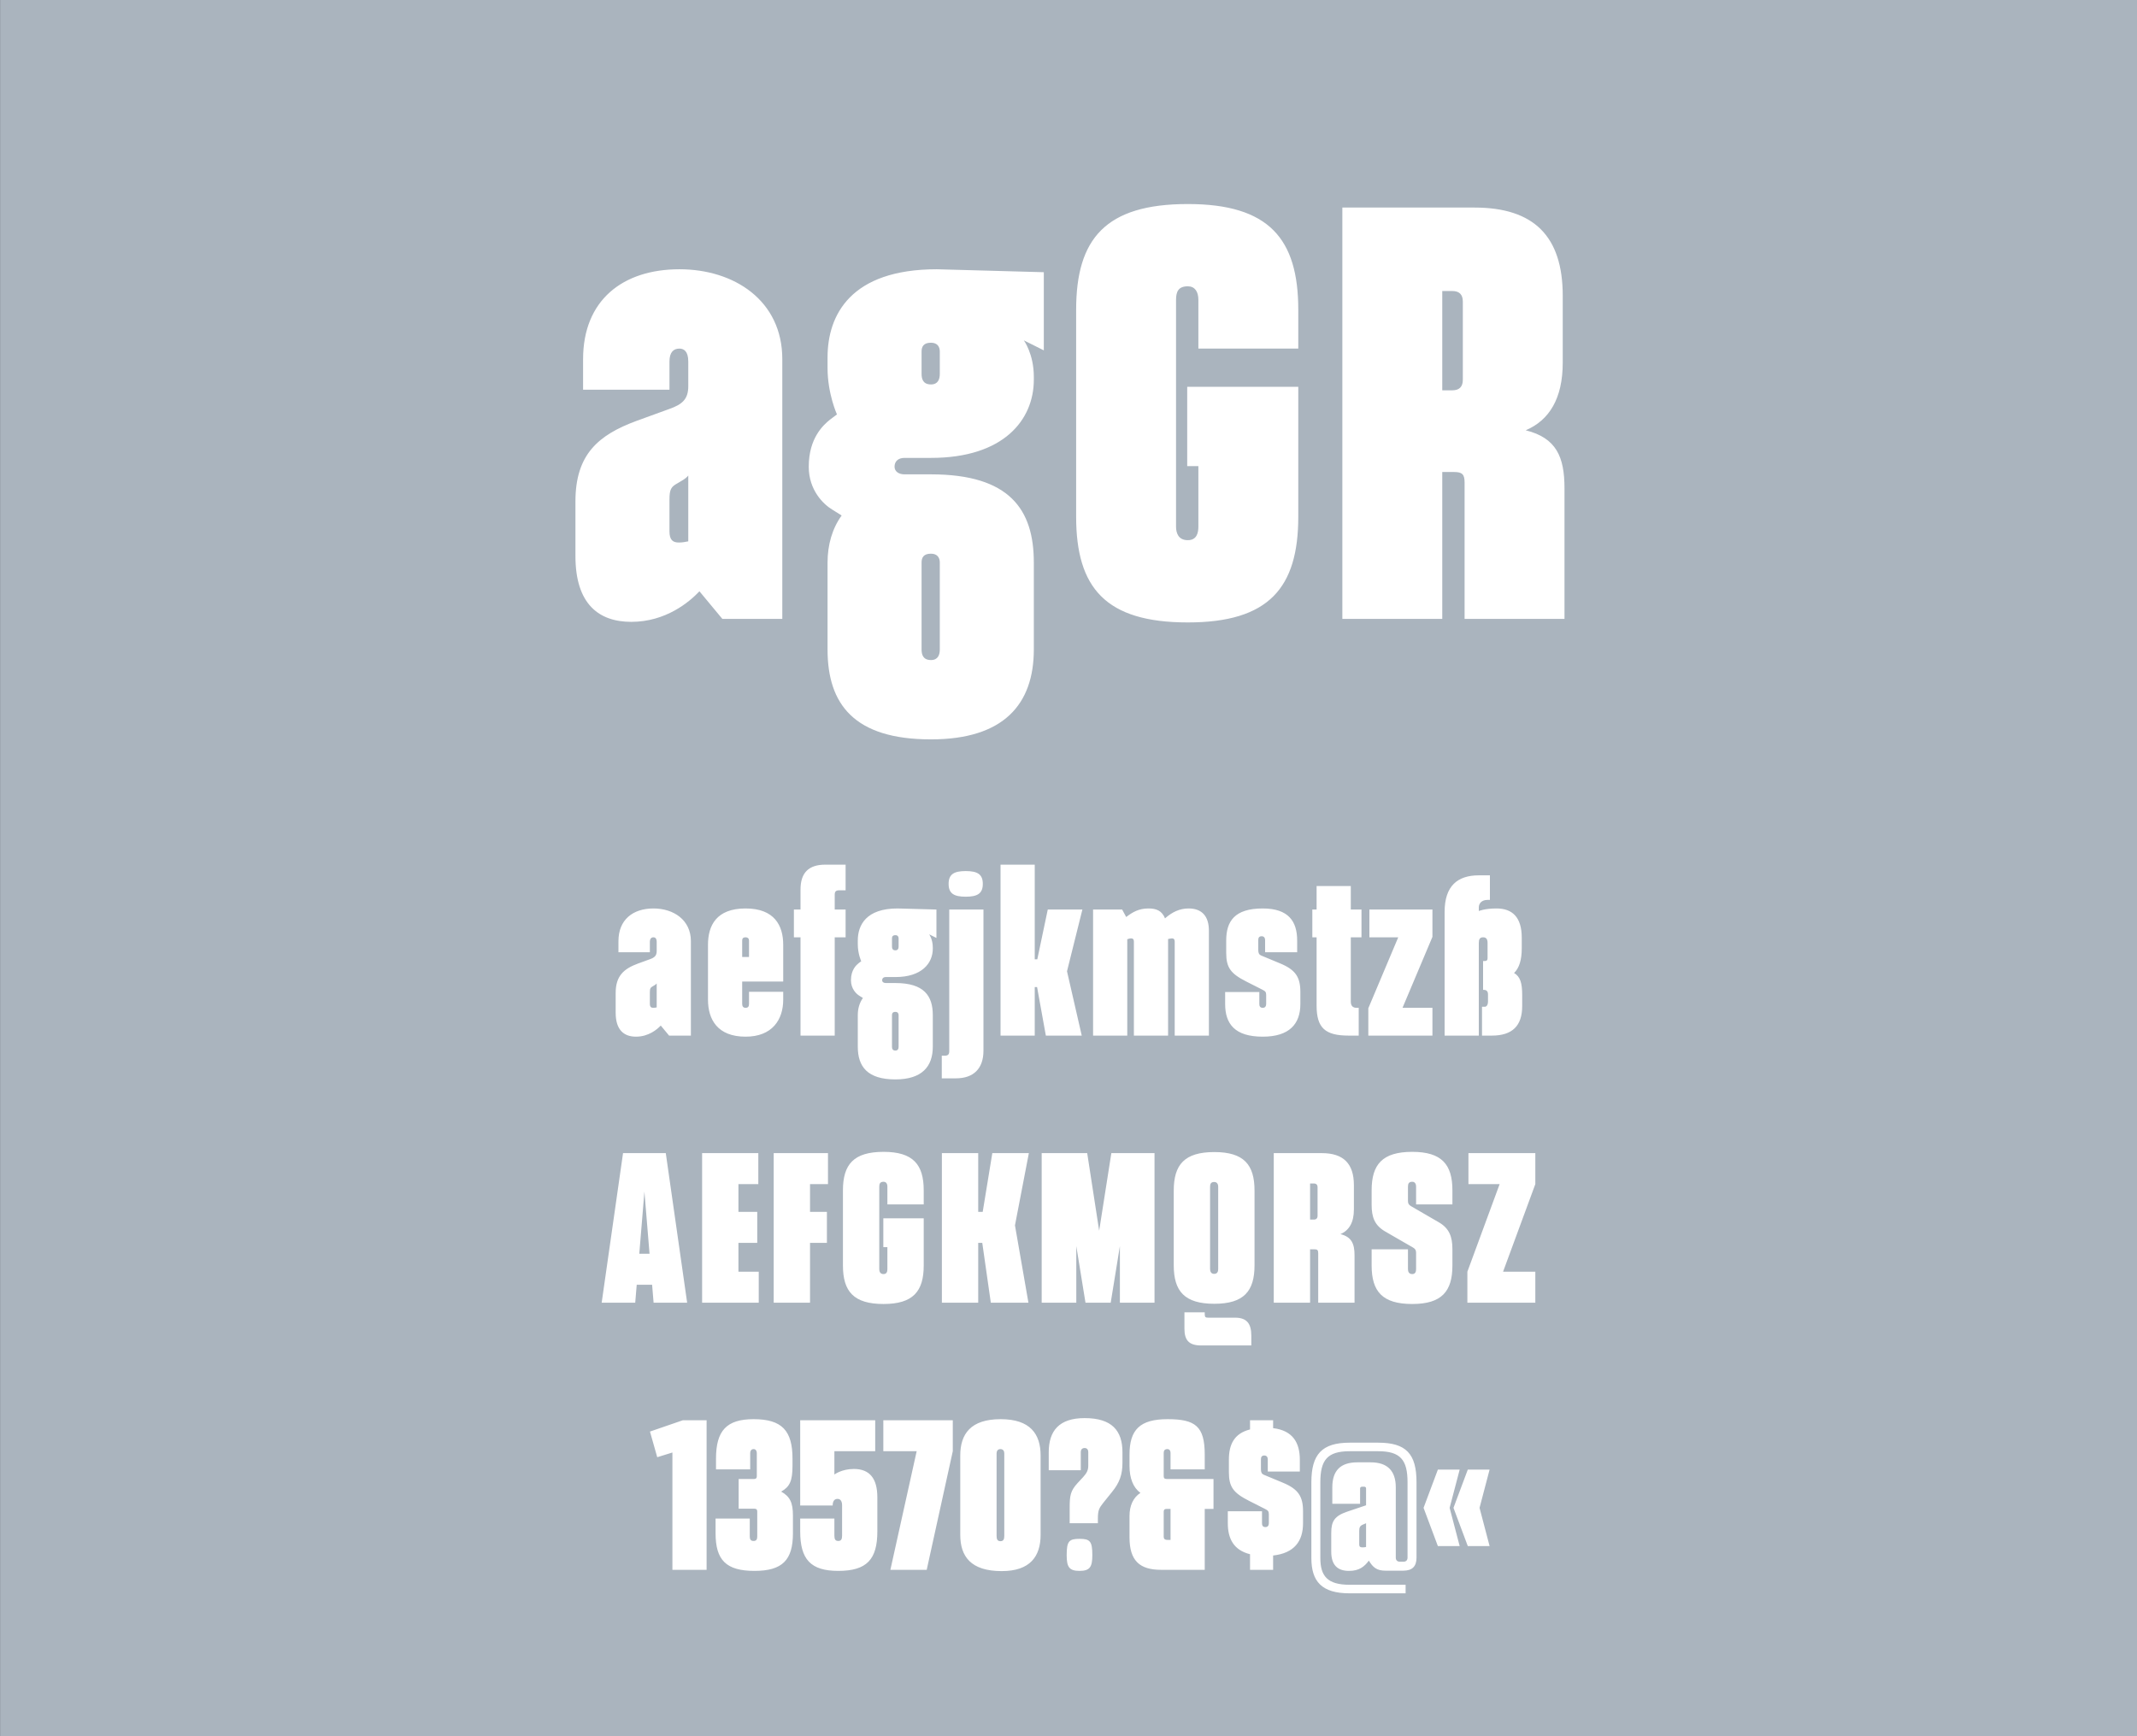
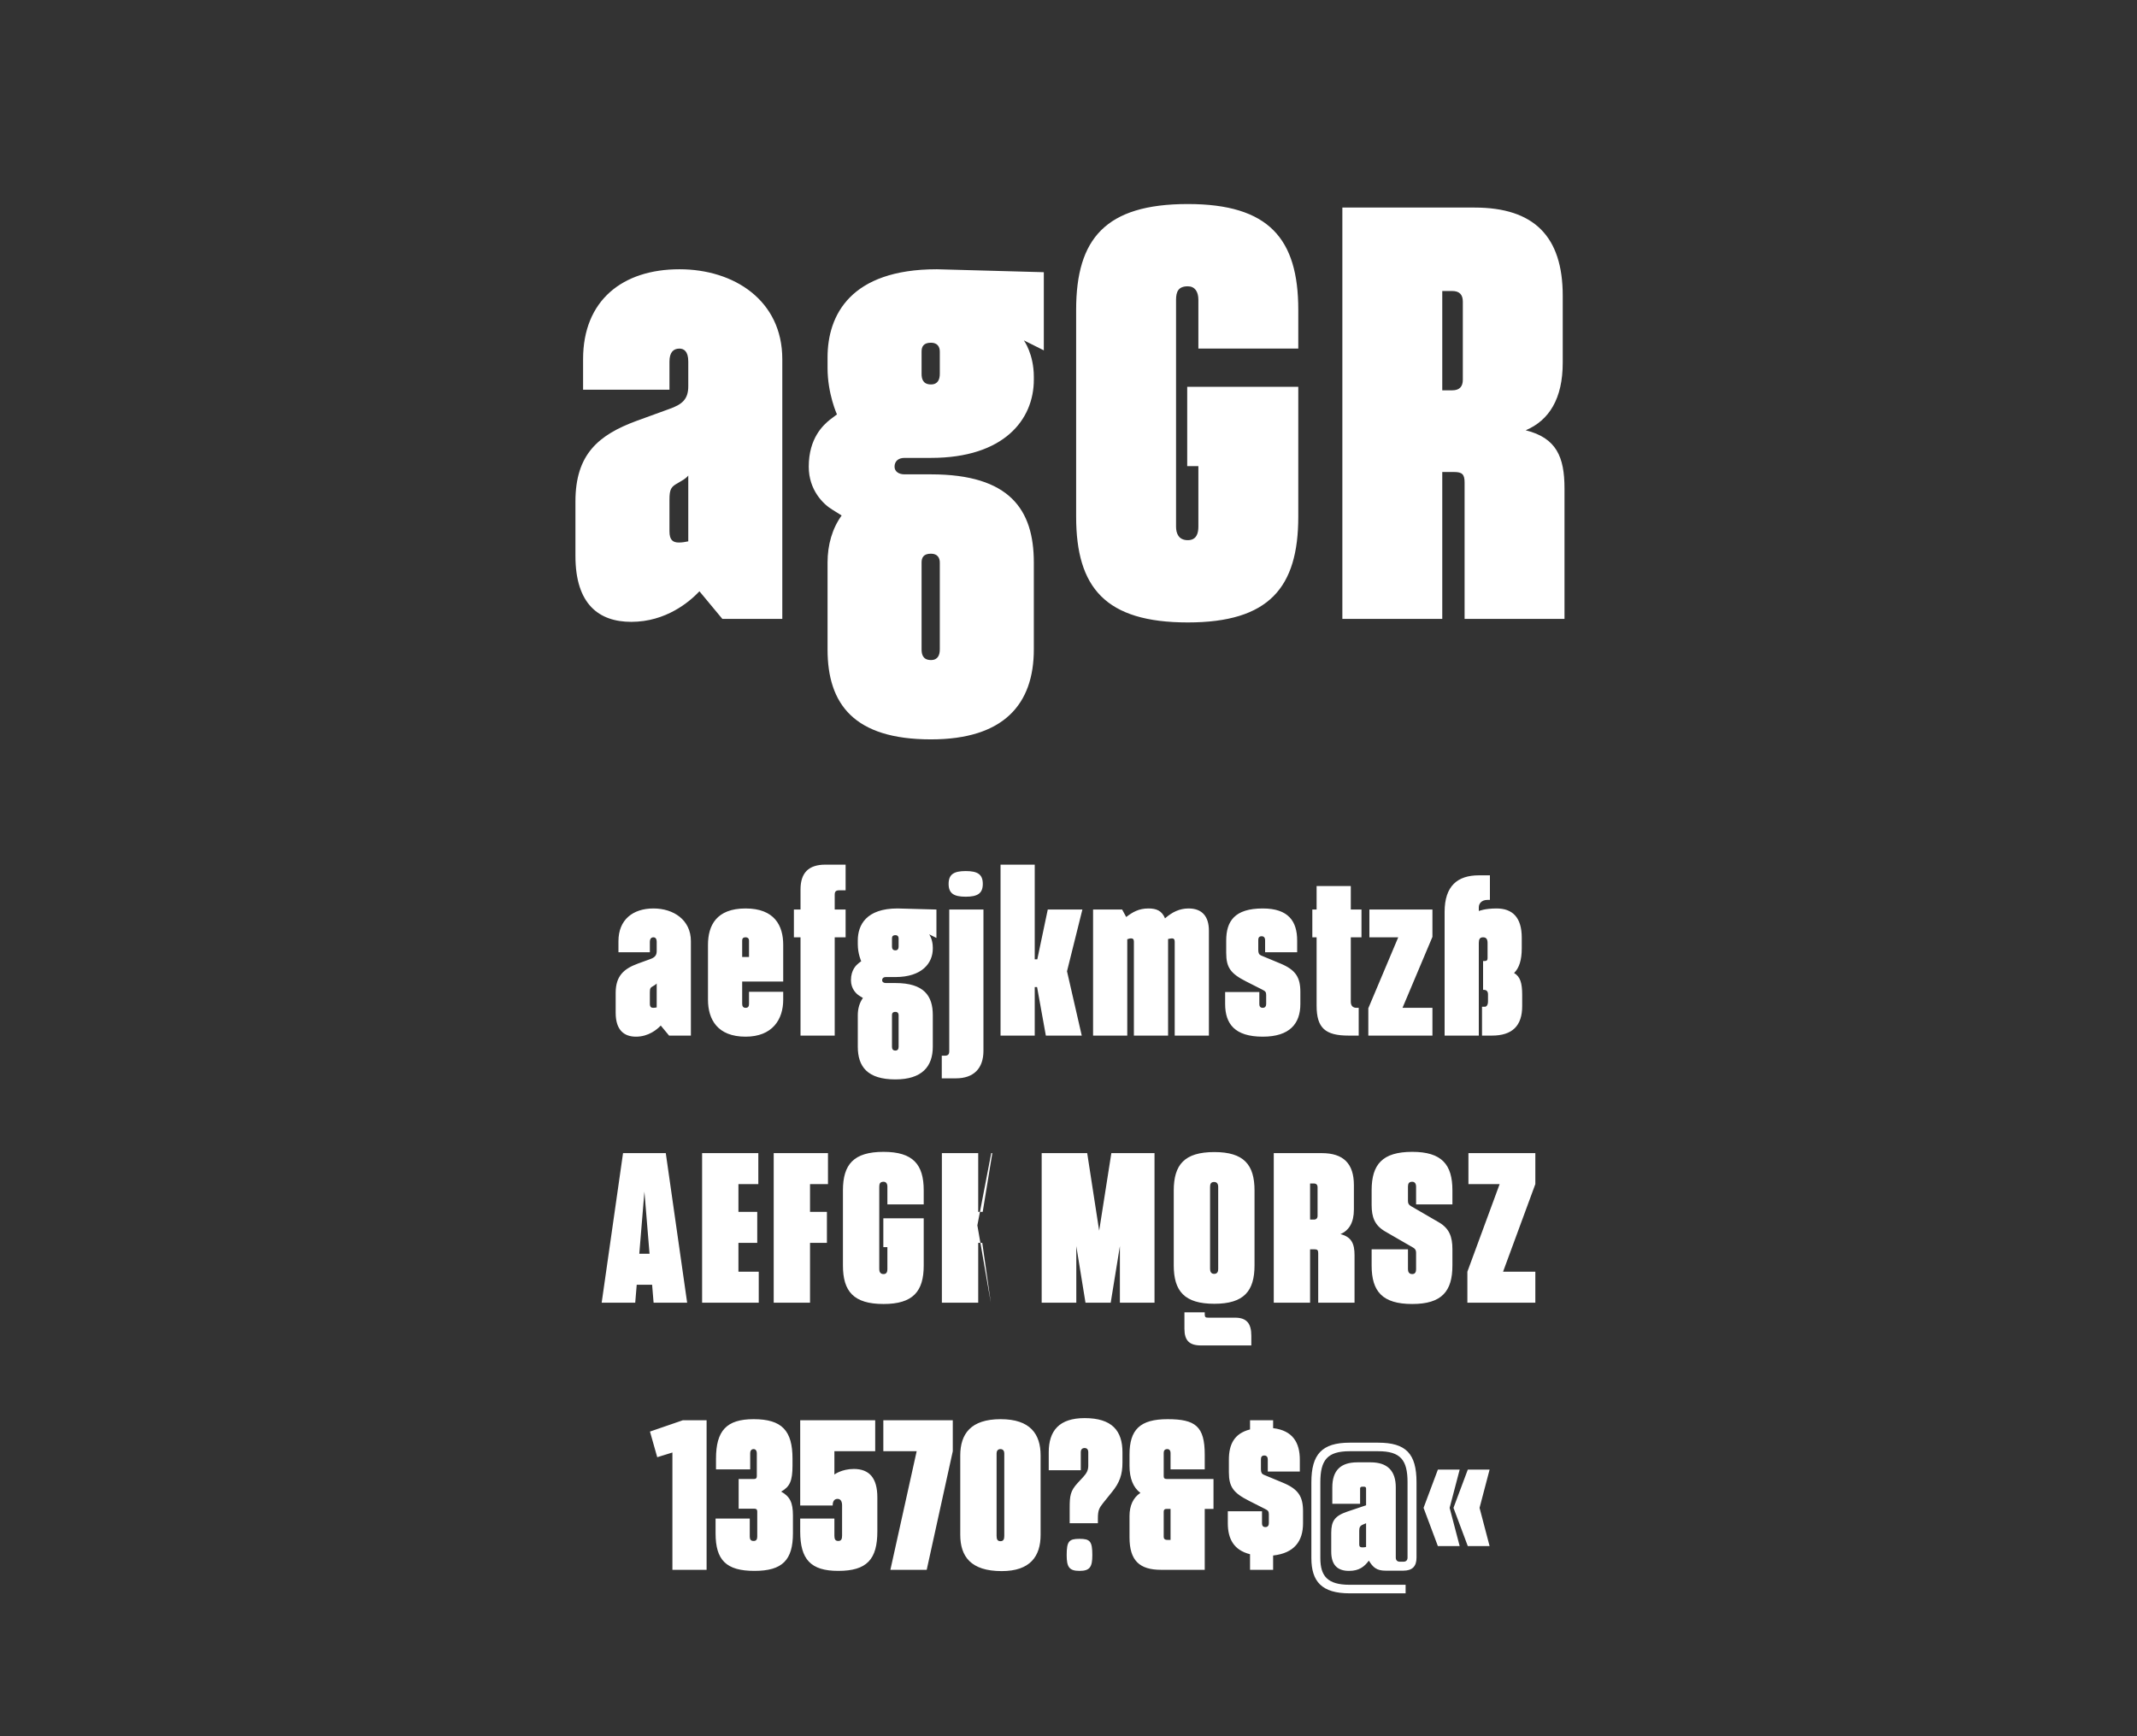
<svg xmlns="http://www.w3.org/2000/svg" xmlns:ns1="http://www.serif.com/" viewBox="0 0 400 325" fill-rule="evenodd" clip-rule="evenodd" stroke-linejoin="round" stroke-miterlimit="1.414">
  <rect x="0" y="0" width="400" height="325" fill="#333333" stroke="none" />
  <g ns1:id="Seite 1">
-     <path fill="#aab4be" fill-rule="nonzero" d="M.014 0H400v324.974H.014z" />
    <g fill="#fff" fill-rule="nonzero">
-       <path d="M118.16 116.403c6.49 0 10.89-3.74 12.76-5.72l4.29 5.17h11.22v-48.62c0-11-9.02-16.83-19.25-16.83-10.67 0-18.04 5.83-18.04 16.83v5.72h16.17v-5.28c0-1.76.77-2.42 1.87-2.42.77 0 1.65.44 1.65 2.42v4.62c0 2.42-1.1 3.41-3.63 4.29l-6.05 2.2c-7.15 2.64-11.44 6.27-11.44 15.07v10.23c0 9.02 4.4 12.32 10.45 12.32zm8.91-14.85c-1.1 0-1.76-.44-1.76-2.09v-5.94c0-1.98.33-2.42 1.54-3.08l1.1-.66c.66-.44.88-.77.88-.77v12.32c-.55.11-1.1.22-1.76.22zM174.26 138.403c13.64 0 19.25-6.6 19.25-16.83v-16.28c0-9.9-4.51-16.5-19.25-16.5h-4.95c-1.1 0-1.87-.55-1.87-1.43 0-.99.66-1.65 1.87-1.65h4.95c13.64 0 19.25-7.15 19.25-14.63v-.55c0-4.29-1.87-6.82-1.87-6.82l3.74 1.87v-14.63l-20.02-.55c-16.17 0-20.46 8.58-20.46 16.5v1.98c0 4.84 1.76 8.69 1.76 8.69l-1.32.99c-1.21.99-3.96 3.41-3.96 8.8 0 4.4 2.75 7.04 4.4 8.03l1.76 1.1c-1.76 2.42-2.64 5.5-2.64 8.8v16.28c0 10.23 4.95 16.83 19.36 16.83zm0-66.44c-1.54 0-1.76-1.1-1.76-1.98v-4.18c0-.88.33-1.65 1.76-1.65 1.21 0 1.65.77 1.65 1.65v4.18c0 .99-.33 1.98-1.65 1.98zm0 51.59c-1.54 0-1.76-1.1-1.76-1.98v-16.28c0-.88.33-1.65 1.76-1.65 1.21 0 1.65.77 1.65 1.65v16.28c0 .99-.33 1.98-1.65 1.98zM222.33 116.513c15.18 0 20.68-6.49 20.68-19.8v-24.31h-20.79v14.85h2.09v11.33c0 1.21-.33 2.53-1.98 2.53-1.76 0-2.2-1.32-2.2-2.53v-42.46c0-1.54.44-2.53 2.2-2.53 1.32 0 1.98.99 1.98 2.53v9.13h18.7v-7.26c0-13.31-5.5-19.8-20.68-19.8-15.4 0-20.9 6.49-20.9 19.8v38.72c0 13.31 5.5 19.8 20.9 19.8zM285.58 80.543c4.4-1.87 6.93-5.94 6.93-12.65v-12.54c0-11.11-5.39-16.5-16.5-16.5h-24.75v77h18.7v-27.5h2.2c1.54 0 1.98.44 1.98 1.98v25.52h18.7v-24.42c0-5.94-1.54-9.46-7.26-10.89zm-11.77-9.46c0 1.32-.66 1.98-1.98 1.98h-1.87v-18.59h1.87c1.32 0 1.98.66 1.98 1.98v14.63zM119.04 194.053c2.36 0 3.96-1.36 4.64-2.08l1.56 1.88h4.08v-17.68c0-4-3.28-6.12-7-6.12-3.88 0-6.56 2.12-6.56 6.12v2.08h5.88v-1.92c0-.64.28-.88.68-.88.28 0 .6.16.6.88v1.68c0 .88-.4 1.24-1.32 1.56l-2.2.8c-2.6.96-4.16 2.28-4.16 5.48v3.72c0 3.28 1.6 4.48 3.8 4.48zm3.24-5.4c-.4 0-.64-.16-.64-.76v-2.16c0-.72.12-.88.56-1.12l.4-.24c.24-.16.32-.28.32-.28v4.48c-.2.04-.4.08-.64.08zM139.56 194.053c5 0 7.04-3.2 7.04-6.92v-1.48h-6.4v2.28c0 .44-.16.72-.64.72-.44 0-.64-.28-.64-.72v-4.2h7.68v-6.88c0-3.6-1.64-6.8-7.04-6.8-5.48 0-7.04 3.2-7.04 6.8v10.28c0 3.72 1.8 6.92 7.04 6.92zm-.64-14.92v-3.08c0-.32.12-.6.64-.6.44 0 .64.28.64.6v3.08h-1.28zM157.12 166.653h1.16v-4.8h-3.8c-3.12 0-4.64 1.52-4.64 4.64v3.76h-1.24v5.2h1.24v18.4h6.4v-18.4h2.04v-5.2h-2.04v-2.76c0-.64.24-.84.88-.84zM167.6 202.053c4.96 0 7-2.4 7-6.12v-5.92c0-3.6-1.64-6-7-6h-1.8c-.4 0-.68-.2-.68-.52 0-.36.24-.6.68-.6h1.8c4.96 0 7-2.6 7-5.32v-.2c0-1.56-.68-2.48-.68-2.48l1.36.68v-5.32l-7.28-.2c-5.88 0-7.44 3.12-7.44 6v.72c0 1.76.64 3.16.64 3.16l-.48.36c-.44.36-1.44 1.24-1.44 3.2 0 1.6 1 2.56 1.6 2.92l.64.4c-.64.88-.96 2-.96 3.2v5.92c0 3.72 1.8 6.12 7.04 6.12zm0-24.16c-.56 0-.64-.4-.64-.72v-1.52c0-.32.12-.6.64-.6.44 0 .6.28.6.6v1.52c0 .36-.12.72-.6.72zm0 18.76c-.56 0-.64-.4-.64-.72v-5.92c0-.32.12-.6.64-.6.44 0 .6.28.6.6v5.92c0 .36-.12.72-.6.72zM180.76 167.853c2.2 0 3.2-.6 3.2-2.4 0-1.8-1-2.4-3.2-2.4s-3.2.6-3.2 2.4c0 1.8 1 2.4 3.2 2.4zm-4.48 34h2.64c3.32 0 5.16-1.84 5.16-5.16v-26.44h-6.4v26.52c0 .6-.24.84-.84.84h-.56v4.24zM202.6 170.253h-6.48l-1.96 9.32h-.48v-17.72h-6.4v32h6.4v-9.08h.44l1.64 9.08h6.72l-2.76-12.04 2.88-11.56zM222.48 170.053c-1.68 0-3.08.68-4.4 1.84v.04c-.6-1.48-1.64-1.88-3.12-1.88-1.8 0-2.96.68-4.16 1.6l-.76-1.4h-5.44v23.6h6.4v-18.04c.24-.08.48-.16.72-.16.32 0 .52.16.52.6v17.6h6.4V175.773c.24-.04.52-.12.72-.12.32 0 .52.16.52.6v17.6h6.4v-19.64c0-2.68-1.28-4.16-3.8-4.16zM236.36 194.053c5 0 7.04-2.4 7.04-6.12v-2.24c0-2.76-.88-4.16-3.8-5.36l-3.56-1.48c-.36-.16-.52-.44-.52-1v-1.88c0-.4.12-.72.64-.72.44 0 .64.32.64.72v2.28h6v-2.2c0-3.6-1.64-6-6.44-6-5.28 0-6.84 2.4-6.84 6v2.32c0 2.76.84 3.88 3.76 5.36l3 1.52c.56.28.72.44.72 1v1.68c0 .36-.16.72-.64.72-.56 0-.64-.4-.64-.72v-2.24h-6.4v2.24c0 3.72 1.8 6.12 7.04 6.12zM254.84 175.453v-5.2h-2v-4.4h-6.4v4.4h-.8v5.2h.8v12.8c0 4.16 1.6 5.6 6 5.6h1.88v-5.2h-.4c-.72 0-1.08-.4-1.08-1.16v-12.04h2zM268.12 170.253h-11.8v5.2h5.4l-5.6 13.28v5.12h12v-5.2h-5.6l5.6-13.28v-5.12zM283.4 182.133c.96-.92 1.44-2.44 1.44-4.64v-1.96c0-3.88-1.8-5.48-4.72-5.48-2.24 0-3.32.48-3.32.48v-.68c0-.76.56-1.4 1.6-1.4h.48v-4.6h-2.08c-3.96 0-6.4 1.96-6.4 6.84v23.16h6.4v-17.32c0-.68.16-1.08.8-1.08s.84.4.84 1.08v2.84c0 .36-.16.52-.52.52h-.32v5.4h.16c.48 0 .76.28.76.84v1.32c0 .68-.28 1-.6 1h-.52v5.4h1.84c3.84 0 5.68-1.84 5.68-5.52v-2.08c0-2.24-.36-3.44-1.52-4.12zM122.34 243.853h6.28l-4-28h-8l-4 28h6.28l.28-3.36h2.88l.28 3.36zm-2.68-9.16l.96-11.64.96 11.64h-1.92zM138.22 238.053v-5.4h3.52v-5.8h-3.52v-5.2h3.72v-5.8h-10.52v28h10.6v-5.8h-3.8zM154.98 221.653v-5.8h-10.16v28h6.8v-11.2h3.16v-5.8h-3.16v-5.2h3.36zM165.38 244.093c5.52 0 7.52-2.36 7.52-7.2v-8.84h-7.56v5.4h.76v4.12c0 .44-.12.92-.72.92-.64 0-.8-.48-.8-.92v-15.44c0-.56.16-.92.8-.92.48 0 .72.36.72.92v3.32h6.8v-2.64c0-4.84-2-7.2-7.52-7.2-5.6 0-7.6 2.36-7.6 7.2v14.08c0 4.84 2 7.2 7.6 7.2zM192.58 215.853h-6.84l-1.8 11h-.84v-11h-6.8v28h6.8v-11.2h.76l1.6 11.2h7.04l-2.52-14.48 2.6-13.52zM208.02 215.853l-2.28 14.52-2.24-14.52h-8.52v28h6.48v-10.6l1.72 10.6h4.72l1.72-10.6v10.6h6.48v-28h-8.08zM227.3 244.053c5.52 0 7.52-2.36 7.52-7.2v-14c0-4.84-2-7.2-7.52-7.2-5.6 0-7.6 2.36-7.6 7.2v14c0 4.84 2 7.2 7.6 7.2zm-.04-5.6c-.6 0-.76-.48-.76-.92v-15.36c0-.56.16-.92.76-.92.52 0 .76.36.76.92v15.36c0 .44-.12.92-.76.92zm-2.44 13.4h9.4v-1.8c0-2.24-.8-3.4-3.04-3.4h-5c-.52 0-.68-.08-.68-.64v-.36h-3.8v3.08c0 2.2.92 3.12 3.12 3.12zM250.9 231.013c1.6-.68 2.52-2.16 2.52-4.6v-4.56c0-4.04-1.96-6-6-6h-9v28h6.8v-10h.8c.56 0 .72.16.72.72v9.28h6.8v-8.88c0-2.16-.56-3.44-2.64-3.96zm-4.28-3.44c0 .48-.24.72-.72.72h-.68v-6.76h.68c.48 0 .72.24.72.72v5.32zM264.34 244.093c5.52 0 7.52-2.36 7.52-7.2v-3.08c0-2.32-.6-3.88-2.52-5l-5.24-3.04c-.4-.24-.56-.48-.56-.96v-2.68c0-.56.16-.92.8-.92.48 0 .72.36.72.92v3.32h6.8v-2.64c0-4.84-2-7.2-7.52-7.2-5.6 0-7.6 2.36-7.6 7.2v2.72c0 2.32.56 3.84 2.56 5l5.2 3c.4.24.56.48.56.96v3.08c0 .44-.12.92-.72.92-.64 0-.8-.48-.8-.92v-3.72h-6.8v3.04c0 4.84 2 7.2 7.6 7.2zM287.38 215.853h-12.52v5.8h5.84l-6.04 16.4v5.8h12.72v-5.8h-6.04l6.04-16.4v-5.8zM125.86 293.853h6.4v-28h-4.44l-6.16 2.12 1.36 4.8 2.84-.88v21.96zM146.22 279.213c1.6-.92 2.12-1.96 2.12-4.88v-1.28c0-5.24-1.96-7.4-7.28-7.4-5.08 0-7.04 2.16-7.04 7.4v2h6.4v-3.04c0-.36.16-.76.64-.76.44 0 .6.4.6.76v4.32c0 .36-.16.52-.52.52h-2.88v5.56h2.96c.36 0 .52.16.52.52v4.68c0 .52-.16.84-.68.84-.56 0-.72-.32-.72-.84v-3.36h-6.4v2.76c0 5 1.96 7.04 7.28 7.04 5.24 0 7.2-2.04 7.2-7.04v-3.32c0-2.44-.56-3.56-2.2-4.48zM159.82 274.973c-2.28 0-3.64 1.04-3.64 1.04v-4.36h7.64v-5.8h-14.04v15.96h6.08c0-.76.28-1.24.92-1.24.56 0 .84.48.84 1.2v5.68c0 .64-.16 1-.72 1-.56 0-.72-.36-.72-1v-3.2h-6.4v2.4c0 5.24 1.96 7.4 7.12 7.4 5.36 0 7.32-2.16 7.32-7.4v-6.36c0-3.6-1.48-5.32-4.4-5.32zM166.66 293.853h6.8l4.88-22.2v-5.8h-13v5.8h6.24l-4.92 22.2zM187.5 294.093c5.32 0 7.28-2.76 7.28-6.8v-14.84c0-4.04-1.96-6.8-7.48-6.8-5.6 0-7.56 2.76-7.56 6.8v14.84c0 4.04 1.96 6.8 7.76 6.8zm-.24-5.6c-.56 0-.72-.36-.72-1v-15.44c0-.36.16-.8.72-.8.56 0 .72.44.72.8v15.44c0 .64-.16 1-.72 1zM200.22 285.133h5.28v-.92c0-1.56.28-1.96.96-2.84l1.64-2.04c1.48-1.8 2-3.32 2-5.56v-1.92c0-4.04-1.96-6.4-7.08-6.4-4.76 0-6.72 2.36-6.72 6.4v3.36h6v-3.4c0-.36.16-.76.72-.76.52 0 .68.4.68.76v2.52c0 .88-.28 1.4-.96 2.16l-1.04 1.12c-1.36 1.48-1.48 2.4-1.48 4.64v2.88zm1.84 8.92c1.96 0 2.4-.76 2.4-2.96 0-2.6-.44-3.04-2.4-3.04s-2.4.44-2.4 3.04c0 2.2.44 2.96 2.4 2.96zM218.42 276.853c-.44 0-.6-.16-.6-.52v-4.36c0-.4.16-.72.68-.72.44 0 .6.36.6.72v3.08h6.4v-2.76c0-5.32-1.76-6.64-6.96-6.64-5.16 0-7.12 1.96-7.12 6.64v2.12c0 2.28.68 4.04 2.04 5.04-1.36.88-2.04 2.4-2.04 4.32v4c0 4.36 1.88 6.08 5.92 6.08h8.16v-11.4h1.64v-5.6h-8.72zm.68 11.4h-.56c-.56 0-.72-.24-.72-.6v-4.68c0-.36.16-.52.52-.52h.76v5.8zM240.1 277.533l-3.56-1.48c-.36-.16-.52-.44-.52-1v-1.88c0-.4.12-.72.64-.72.44 0 .64.32.64.72v2.28h6v-2.2c0-3.2-1.32-5.48-5-5.92v-1.48h-4.32v1.72c-3 .76-3.96 2.84-3.96 5.68v2.32c0 2.76.84 3.88 3.76 5.36l3 1.52c.56.28.72.44.72 1v1.68c0 .36-.16.72-.64.72-.56 0-.64-.4-.64-.72v-2.24h-6.4v2.24c0 2.92 1.12 5.04 4.16 5.8v2.92h4.32v-2.68c3.96-.44 5.6-2.68 5.6-6.04v-2.24c0-2.76-.88-4.16-3.8-5.36zM252.62 298.253h10.48v-1.6h-10.48c-4.16 0-5.48-1.64-5.48-5v-14.2c0-4.16 1.32-5.8 5.48-5.8h5.36c4.16 0 5.48 1.64 5.48 5.8v14.12c0 .48-.28.76-.76.76h-.68c-.48 0-.76-.28-.76-.76v-13.16c0-3.12-1.6-4.68-4.68-4.68h-2.52c-3.16 0-4.68 1.56-4.68 4.68v3.08h5.2v-2.84c0-.24.12-.36.4-.36h.36c.24 0 .36.12.36.36v3.12l-3.56 1.2c-2.32.8-2.96 1.76-2.96 3.96v3.52c0 2.4 1.08 3.6 3.32 3.6 1.92 0 2.88-.8 3.72-1.92.76 1.24 1.44 1.88 3.12 1.88h3.32c1.72 0 2.48-.84 2.48-2.44v-14.12c0-5.32-1.96-7.4-7.16-7.4h-5.36c-5.2 0-7.16 2.2-7.16 7.4v14.2c0 4.4 1.96 6.6 7.16 6.6zm2.44-8.6c-.44 0-.64-.12-.64-.52v-2.56c0-.64.12-.96.72-1.2l.56-.24v4.44c-.16.04-.4.08-.64.08zM269.14 289.413h4.08l-1.88-7.16 1.88-7.16h-4.08l-2.68 7.16 2.68 7.16zm5.6 0h4.08l-1.88-7.16 1.88-7.16h-4.08l-2.68 7.16 2.68 7.16z" />
+       <path d="M118.16 116.403c6.49 0 10.89-3.74 12.76-5.72l4.29 5.17h11.22v-48.62c0-11-9.02-16.83-19.25-16.83-10.67 0-18.04 5.83-18.04 16.83v5.72h16.17v-5.28c0-1.76.77-2.42 1.87-2.42.77 0 1.65.44 1.65 2.42v4.62c0 2.42-1.1 3.41-3.63 4.29l-6.05 2.2c-7.15 2.64-11.44 6.27-11.44 15.07v10.23c0 9.02 4.4 12.32 10.45 12.32zm8.91-14.85c-1.1 0-1.76-.44-1.76-2.09v-5.94c0-1.98.33-2.42 1.54-3.08l1.1-.66c.66-.44.88-.77.88-.77v12.32c-.55.11-1.1.22-1.76.22zM174.26 138.403c13.64 0 19.25-6.6 19.25-16.83v-16.28c0-9.9-4.51-16.5-19.25-16.5h-4.95c-1.1 0-1.87-.55-1.87-1.43 0-.99.66-1.65 1.87-1.65h4.95c13.64 0 19.25-7.15 19.25-14.63v-.55c0-4.29-1.87-6.82-1.87-6.82l3.74 1.87v-14.63l-20.02-.55c-16.17 0-20.46 8.58-20.46 16.5v1.98c0 4.84 1.76 8.69 1.76 8.69l-1.32.99c-1.21.99-3.96 3.41-3.96 8.8 0 4.4 2.75 7.04 4.4 8.03l1.76 1.1c-1.76 2.42-2.64 5.5-2.64 8.8v16.28c0 10.23 4.95 16.83 19.36 16.83zm0-66.44c-1.54 0-1.76-1.1-1.76-1.98v-4.18c0-.88.33-1.65 1.76-1.65 1.21 0 1.65.77 1.65 1.65v4.18c0 .99-.33 1.98-1.65 1.98zm0 51.59c-1.54 0-1.76-1.1-1.76-1.98v-16.28c0-.88.33-1.65 1.76-1.65 1.21 0 1.65.77 1.65 1.65v16.28c0 .99-.33 1.98-1.65 1.98zM222.33 116.513c15.18 0 20.68-6.49 20.68-19.8v-24.31h-20.79v14.85h2.09v11.33c0 1.21-.33 2.53-1.98 2.53-1.76 0-2.2-1.32-2.2-2.53v-42.46c0-1.54.44-2.53 2.2-2.53 1.32 0 1.98.99 1.98 2.53v9.13h18.7v-7.26c0-13.31-5.5-19.8-20.68-19.8-15.4 0-20.9 6.49-20.9 19.8v38.72c0 13.31 5.5 19.8 20.9 19.8zM285.58 80.543c4.4-1.87 6.93-5.94 6.93-12.65v-12.54c0-11.11-5.39-16.5-16.5-16.5h-24.75v77h18.7v-27.5h2.2c1.54 0 1.98.44 1.98 1.98v25.52h18.7v-24.42c0-5.94-1.54-9.46-7.26-10.89zm-11.77-9.46c0 1.32-.66 1.98-1.98 1.98h-1.87v-18.59h1.87c1.32 0 1.98.66 1.98 1.98v14.63zM119.04 194.053c2.36 0 3.96-1.36 4.64-2.08l1.56 1.88h4.08v-17.68c0-4-3.28-6.12-7-6.12-3.88 0-6.56 2.12-6.56 6.12v2.08h5.88v-1.92c0-.64.28-.88.68-.88.28 0 .6.16.6.88v1.68c0 .88-.4 1.24-1.32 1.56l-2.2.8c-2.6.96-4.16 2.28-4.16 5.48v3.72c0 3.28 1.6 4.48 3.8 4.48zm3.24-5.4c-.4 0-.64-.16-.64-.76v-2.16c0-.72.12-.88.56-1.12l.4-.24c.24-.16.32-.28.32-.28v4.48c-.2.04-.4.08-.64.08zM139.56 194.053c5 0 7.04-3.2 7.04-6.92v-1.48h-6.4v2.28c0 .44-.16.72-.64.72-.44 0-.64-.28-.64-.72v-4.2h7.68v-6.88c0-3.6-1.64-6.8-7.04-6.8-5.48 0-7.04 3.2-7.04 6.8v10.28c0 3.72 1.8 6.92 7.04 6.92zm-.64-14.92v-3.08c0-.32.12-.6.64-.6.44 0 .64.28.64.6v3.08h-1.28zM157.12 166.653h1.16v-4.8h-3.8c-3.12 0-4.64 1.52-4.64 4.64v3.76h-1.24v5.2h1.24v18.4h6.4v-18.4h2.04v-5.2h-2.04v-2.76c0-.64.24-.84.88-.84zM167.6 202.053c4.96 0 7-2.4 7-6.12v-5.92c0-3.6-1.64-6-7-6h-1.8c-.4 0-.68-.2-.68-.52 0-.36.24-.6.68-.6h1.8c4.96 0 7-2.6 7-5.32v-.2c0-1.56-.68-2.48-.68-2.48l1.36.68v-5.32l-7.28-.2c-5.88 0-7.44 3.12-7.44 6v.72c0 1.76.64 3.16.64 3.16l-.48.36c-.44.36-1.44 1.24-1.44 3.2 0 1.6 1 2.56 1.6 2.92l.64.4c-.64.88-.96 2-.96 3.2v5.92c0 3.72 1.8 6.12 7.04 6.12zm0-24.16c-.56 0-.64-.4-.64-.72v-1.52c0-.32.12-.6.64-.6.44 0 .6.28.6.6v1.52c0 .36-.12.72-.6.72zm0 18.76c-.56 0-.64-.4-.64-.72v-5.92c0-.32.12-.6.64-.6.44 0 .6.28.6.6v5.92c0 .36-.12.72-.6.72zM180.76 167.853c2.2 0 3.2-.6 3.2-2.4 0-1.8-1-2.4-3.2-2.4s-3.2.6-3.2 2.4c0 1.8 1 2.4 3.2 2.4zm-4.48 34h2.64c3.32 0 5.16-1.84 5.16-5.16v-26.44h-6.4v26.52c0 .6-.24.84-.84.84h-.56v4.24zM202.6 170.253h-6.48l-1.96 9.32h-.48v-17.72h-6.4v32h6.4v-9.08h.44l1.64 9.08h6.72l-2.76-12.04 2.88-11.56zM222.48 170.053c-1.68 0-3.08.68-4.4 1.84v.04c-.6-1.48-1.64-1.88-3.12-1.88-1.8 0-2.96.68-4.16 1.6l-.76-1.4h-5.44v23.6h6.4v-18.04c.24-.08.48-.16.72-.16.32 0 .52.16.52.6v17.6h6.4V175.773c.24-.04.52-.12.72-.12.32 0 .52.16.52.6v17.6h6.4v-19.64c0-2.68-1.28-4.16-3.8-4.16zM236.36 194.053c5 0 7.04-2.4 7.04-6.12v-2.24c0-2.76-.88-4.16-3.8-5.36l-3.56-1.48c-.36-.16-.52-.44-.52-1v-1.88c0-.4.12-.72.64-.72.44 0 .64.32.64.72v2.28h6v-2.2c0-3.6-1.64-6-6.44-6-5.28 0-6.84 2.4-6.84 6v2.32c0 2.76.84 3.88 3.76 5.36l3 1.52c.56.28.72.44.72 1v1.68c0 .36-.16.72-.64.72-.56 0-.64-.4-.64-.72v-2.24h-6.4v2.24c0 3.72 1.8 6.12 7.04 6.12zM254.84 175.453v-5.2h-2v-4.4h-6.4v4.4h-.8v5.2h.8v12.8c0 4.16 1.6 5.6 6 5.6h1.88v-5.2h-.4c-.72 0-1.08-.4-1.08-1.16v-12.04h2zM268.12 170.253h-11.8v5.2h5.4l-5.6 13.28v5.12h12v-5.2h-5.6l5.6-13.28v-5.12zM283.4 182.133c.96-.92 1.44-2.44 1.44-4.64v-1.96c0-3.88-1.8-5.48-4.72-5.48-2.24 0-3.32.48-3.32.48v-.68c0-.76.56-1.4 1.6-1.4h.48v-4.6h-2.08c-3.96 0-6.4 1.96-6.4 6.84v23.16h6.4v-17.32c0-.68.16-1.08.8-1.08s.84.4.84 1.08v2.84c0 .36-.16.52-.52.52h-.32v5.4h.16c.48 0 .76.28.76.84v1.32c0 .68-.28 1-.6 1h-.52v5.4h1.84c3.84 0 5.68-1.84 5.68-5.52v-2.08c0-2.24-.36-3.44-1.52-4.12zM122.34 243.853h6.28l-4-28h-8l-4 28h6.28l.28-3.36h2.88l.28 3.36zm-2.68-9.16l.96-11.64.96 11.64h-1.92zM138.22 238.053v-5.4h3.52v-5.8h-3.52v-5.2h3.72v-5.8h-10.52v28h10.6v-5.8h-3.8zM154.98 221.653v-5.8h-10.16v28h6.8v-11.2h3.16v-5.8h-3.16v-5.2h3.36zM165.38 244.093c5.52 0 7.52-2.36 7.52-7.2v-8.84h-7.56v5.4h.76v4.12c0 .44-.12.92-.72.92-.64 0-.8-.48-.8-.92v-15.44c0-.56.16-.92.8-.92.48 0 .72.36.72.92v3.32h6.8v-2.64c0-4.84-2-7.2-7.52-7.2-5.6 0-7.6 2.36-7.6 7.2v14.08c0 4.84 2 7.2 7.6 7.2zM192.58 215.853h-6.84l-1.8 11h-.84v-11h-6.8v28h6.8v-11.2h.76l1.6 11.2l-2.52-14.48 2.6-13.52zM208.02 215.853l-2.28 14.52-2.24-14.52h-8.52v28h6.48v-10.6l1.72 10.6h4.72l1.72-10.6v10.6h6.48v-28h-8.08zM227.3 244.053c5.52 0 7.52-2.36 7.52-7.2v-14c0-4.84-2-7.2-7.52-7.2-5.6 0-7.6 2.36-7.6 7.2v14c0 4.84 2 7.2 7.6 7.2zm-.04-5.6c-.6 0-.76-.48-.76-.92v-15.36c0-.56.16-.92.76-.92.52 0 .76.36.76.92v15.36c0 .44-.12.92-.76.92zm-2.44 13.4h9.4v-1.8c0-2.24-.8-3.4-3.04-3.4h-5c-.52 0-.68-.08-.68-.64v-.36h-3.8v3.08c0 2.2.92 3.12 3.12 3.12zM250.9 231.013c1.6-.68 2.52-2.16 2.52-4.6v-4.56c0-4.04-1.96-6-6-6h-9v28h6.8v-10h.8c.56 0 .72.16.72.72v9.28h6.8v-8.88c0-2.16-.56-3.44-2.64-3.96zm-4.28-3.44c0 .48-.24.72-.72.72h-.68v-6.76h.68c.48 0 .72.24.72.72v5.32zM264.34 244.093c5.52 0 7.52-2.36 7.52-7.2v-3.08c0-2.32-.6-3.88-2.52-5l-5.24-3.04c-.4-.24-.56-.48-.56-.96v-2.68c0-.56.16-.92.8-.92.48 0 .72.36.72.92v3.32h6.8v-2.64c0-4.84-2-7.2-7.52-7.2-5.6 0-7.6 2.36-7.6 7.2v2.72c0 2.32.56 3.84 2.56 5l5.2 3c.4.24.56.48.56.96v3.08c0 .44-.12.92-.72.92-.64 0-.8-.48-.8-.92v-3.72h-6.8v3.04c0 4.84 2 7.2 7.6 7.2zM287.38 215.853h-12.52v5.8h5.84l-6.04 16.4v5.8h12.72v-5.8h-6.04l6.04-16.4v-5.8zM125.86 293.853h6.4v-28h-4.44l-6.16 2.12 1.36 4.8 2.84-.88v21.96zM146.22 279.213c1.6-.92 2.12-1.96 2.12-4.88v-1.28c0-5.24-1.96-7.4-7.28-7.4-5.08 0-7.04 2.16-7.04 7.4v2h6.4v-3.04c0-.36.16-.76.64-.76.44 0 .6.4.6.76v4.32c0 .36-.16.52-.52.52h-2.88v5.56h2.96c.36 0 .52.16.52.52v4.68c0 .52-.16.84-.68.84-.56 0-.72-.32-.72-.84v-3.36h-6.4v2.76c0 5 1.96 7.04 7.28 7.04 5.24 0 7.2-2.04 7.2-7.04v-3.32c0-2.44-.56-3.56-2.2-4.48zM159.82 274.973c-2.28 0-3.64 1.04-3.64 1.04v-4.36h7.64v-5.8h-14.04v15.96h6.08c0-.76.28-1.24.92-1.24.56 0 .84.48.84 1.2v5.68c0 .64-.16 1-.72 1-.56 0-.72-.36-.72-1v-3.2h-6.4v2.4c0 5.24 1.96 7.4 7.12 7.4 5.36 0 7.32-2.16 7.32-7.4v-6.36c0-3.6-1.48-5.32-4.4-5.32zM166.66 293.853h6.8l4.88-22.2v-5.8h-13v5.8h6.24l-4.92 22.2zM187.5 294.093c5.32 0 7.28-2.76 7.28-6.8v-14.84c0-4.04-1.96-6.8-7.48-6.8-5.6 0-7.56 2.76-7.56 6.8v14.84c0 4.04 1.96 6.8 7.76 6.8zm-.24-5.6c-.56 0-.72-.36-.72-1v-15.44c0-.36.16-.8.72-.8.56 0 .72.44.72.8v15.44c0 .64-.16 1-.72 1zM200.22 285.133h5.28v-.92c0-1.56.28-1.96.96-2.84l1.64-2.04c1.48-1.8 2-3.32 2-5.56v-1.92c0-4.04-1.96-6.4-7.08-6.4-4.76 0-6.72 2.36-6.72 6.4v3.36h6v-3.4c0-.36.16-.76.72-.76.52 0 .68.4.68.76v2.52c0 .88-.28 1.4-.96 2.16l-1.04 1.12c-1.36 1.48-1.48 2.4-1.48 4.64v2.88zm1.84 8.92c1.96 0 2.4-.76 2.4-2.96 0-2.6-.44-3.04-2.4-3.04s-2.4.44-2.4 3.04c0 2.2.44 2.96 2.4 2.96zM218.42 276.853c-.44 0-.6-.16-.6-.52v-4.36c0-.4.16-.72.68-.72.44 0 .6.36.6.72v3.08h6.4v-2.76c0-5.32-1.76-6.64-6.96-6.64-5.16 0-7.12 1.96-7.12 6.64v2.12c0 2.28.68 4.04 2.04 5.04-1.36.88-2.04 2.4-2.04 4.32v4c0 4.36 1.88 6.08 5.92 6.08h8.16v-11.4h1.64v-5.6h-8.72zm.68 11.4h-.56c-.56 0-.72-.24-.72-.6v-4.68c0-.36.16-.52.52-.52h.76v5.8zM240.1 277.533l-3.56-1.48c-.36-.16-.52-.44-.52-1v-1.88c0-.4.12-.72.64-.72.44 0 .64.32.64.72v2.28h6v-2.2c0-3.2-1.32-5.48-5-5.92v-1.48h-4.32v1.72c-3 .76-3.96 2.84-3.96 5.68v2.32c0 2.76.84 3.88 3.76 5.36l3 1.52c.56.28.72.44.72 1v1.68c0 .36-.16.72-.64.72-.56 0-.64-.4-.64-.72v-2.24h-6.4v2.24c0 2.92 1.12 5.04 4.16 5.8v2.92h4.32v-2.68c3.96-.44 5.6-2.68 5.6-6.04v-2.24c0-2.76-.88-4.16-3.8-5.36zM252.62 298.253h10.48v-1.6h-10.48c-4.16 0-5.48-1.64-5.48-5v-14.2c0-4.16 1.32-5.8 5.48-5.8h5.36c4.16 0 5.48 1.64 5.48 5.8v14.12c0 .48-.28.76-.76.76h-.68c-.48 0-.76-.28-.76-.76v-13.16c0-3.12-1.6-4.68-4.68-4.68h-2.52c-3.16 0-4.68 1.56-4.68 4.68v3.08h5.2v-2.84c0-.24.12-.36.4-.36h.36c.24 0 .36.12.36.36v3.12l-3.56 1.2c-2.32.8-2.96 1.76-2.96 3.96v3.52c0 2.4 1.08 3.6 3.32 3.6 1.92 0 2.88-.8 3.72-1.92.76 1.24 1.44 1.88 3.12 1.88h3.32c1.72 0 2.48-.84 2.48-2.44v-14.12c0-5.32-1.96-7.4-7.16-7.4h-5.36c-5.2 0-7.16 2.2-7.16 7.4v14.2c0 4.4 1.96 6.6 7.16 6.6zm2.44-8.6c-.44 0-.64-.12-.64-.52v-2.56c0-.64.12-.96.72-1.2l.56-.24v4.44c-.16.04-.4.08-.64.08zM269.14 289.413h4.08l-1.88-7.16 1.88-7.16h-4.08l-2.68 7.16 2.68 7.16zm5.6 0h4.08l-1.88-7.16 1.88-7.16h-4.08l-2.68 7.16 2.68 7.16z" />
    </g>
  </g>
</svg>